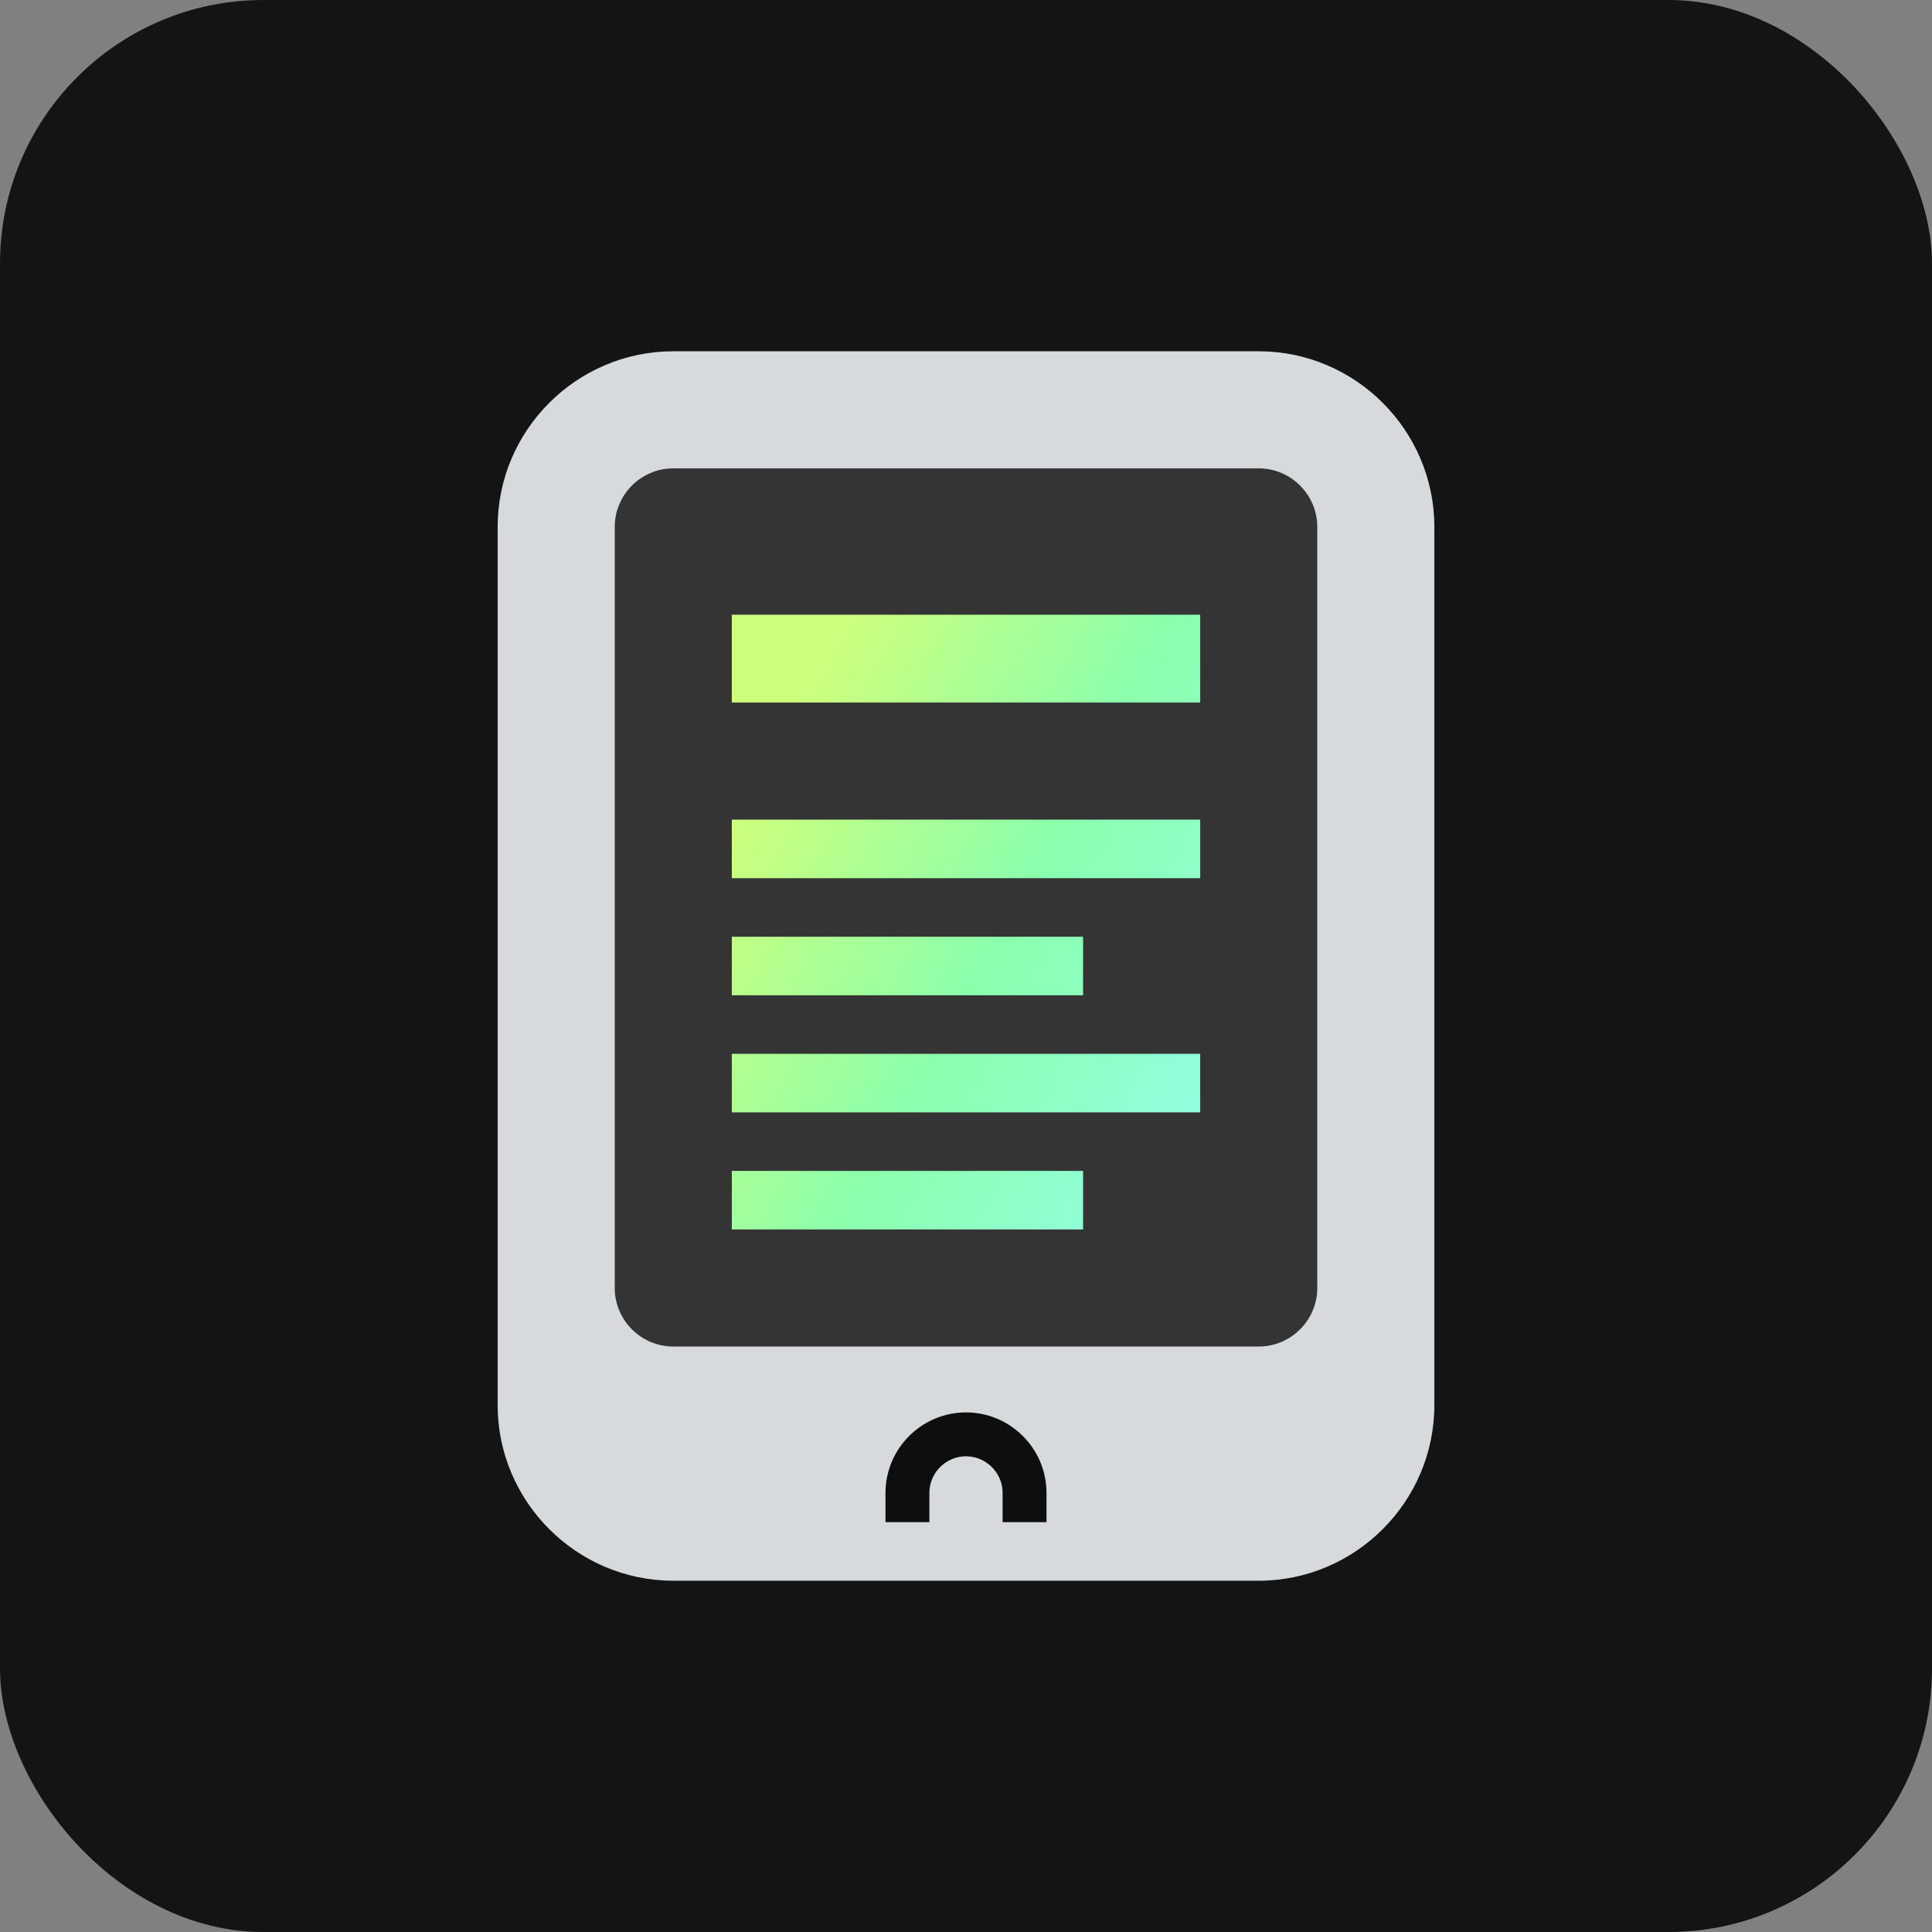
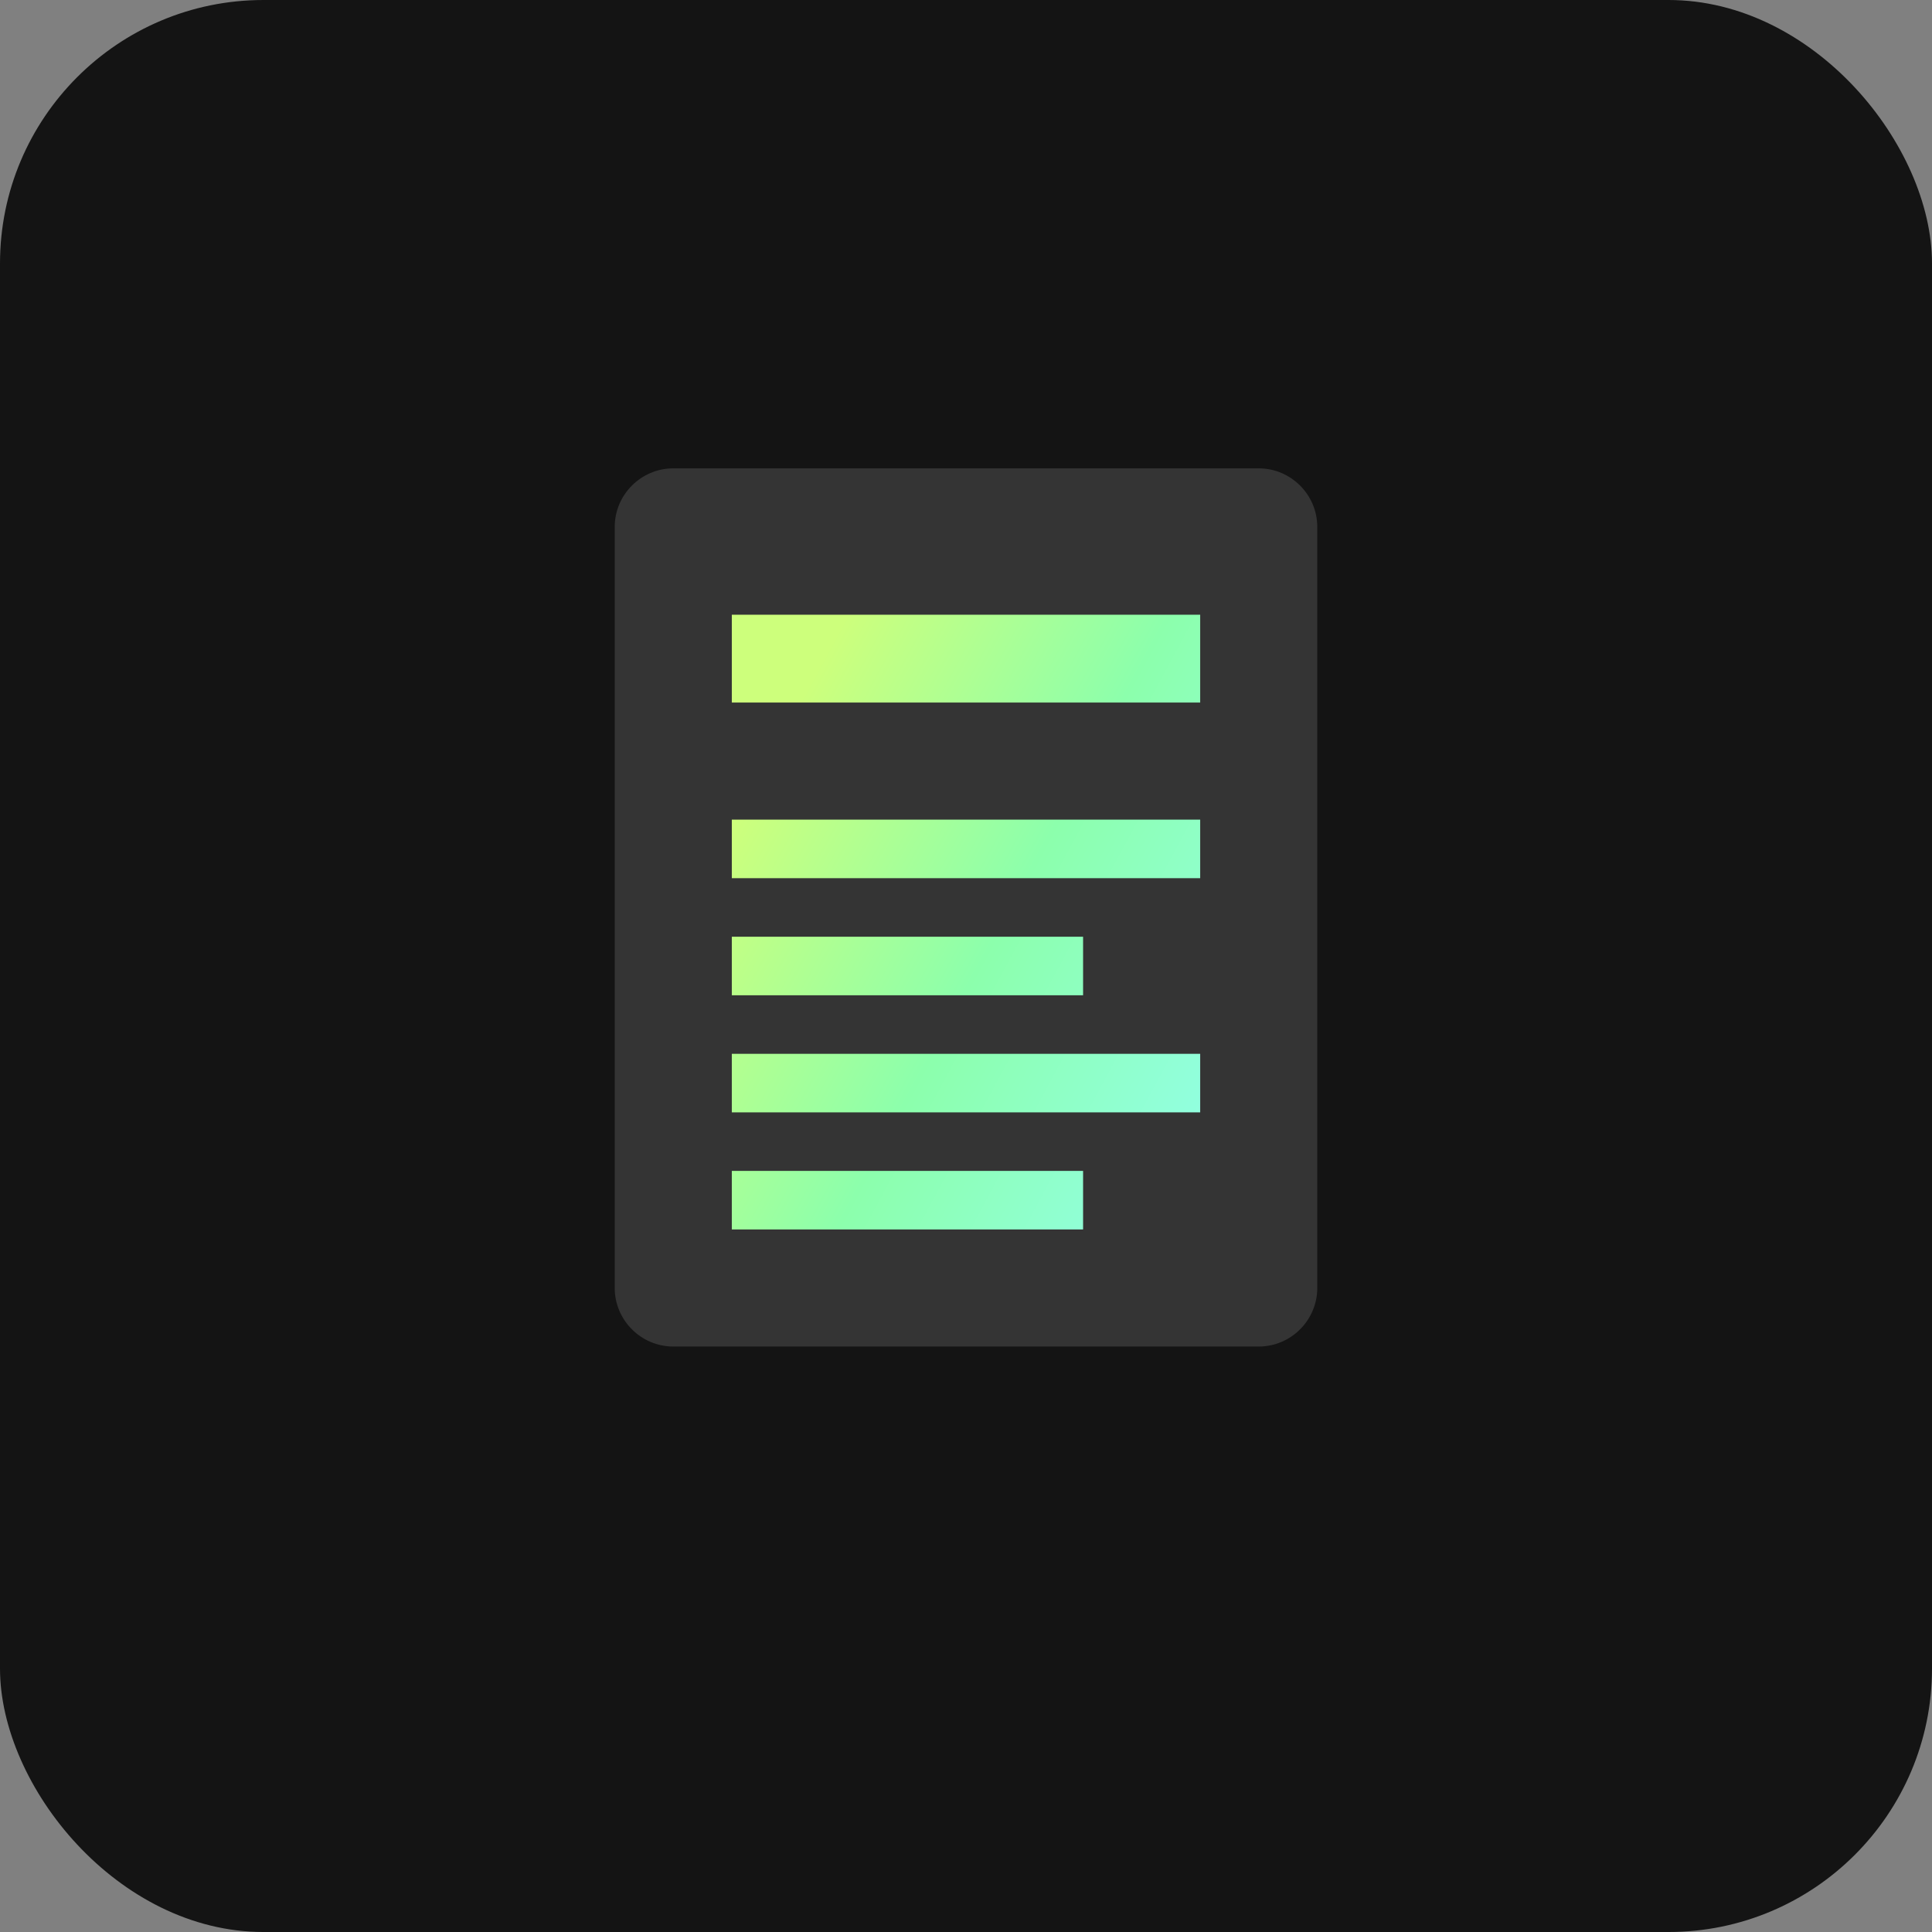
<svg xmlns="http://www.w3.org/2000/svg" width="88" height="88" viewBox="0 0 88 88" fill="none">
  <rect x="0" y="0" width="88" height="88" fill="#808080" stroke="none" />
  <rect width="88" height="88" rx="12" fill="#141414" />
-   <path d="M22.667 64V24C22.667 19.6 26.267 16 30.667 16H57.333C61.733 16 65.333 19.6 65.333 24V64C65.333 68.4 61.733 72 57.333 72H30.667C26.267 72 22.667 68.4 22.667 64Z" fill="#D6DADC" />
  <path d="M57.333 21.333H30.667C29.2 21.333 28 22.533 28 24V58.667C28 60.133 29.2 61.333 30.667 61.333H57.333C58.8 61.333 60 60.133 60 58.667V24C60 22.533 58.8 21.333 57.333 21.333Z" fill="#343434" />
  <path d="M33.333 28H54.667V32H33.333V28ZM33.333 37.333H54.667V40H33.333V37.333ZM33.333 42.667H49.333V45.333H33.333V42.667ZM33.333 48H54.667V50.667H33.333V48ZM33.333 53.333H49.333V56H33.333V53.333Z" fill="url(#paint0_linear_309_581)" />
-   <path d="M41.333 69.333V68C41.333 66.533 42.533 65.333 44 65.333C45.467 65.333 46.667 66.533 46.667 68V69.333" stroke="#0E0E0E" stroke-width="2" stroke-miterlimit="10" />
  <defs>
    <linearGradient id="paint0_linear_309_581" x1="38.092" y1="28.875" x2="62.754" y2="42.201" gradientUnits="userSpaceOnUse">
      <stop stop-color="#CDFF7C" />
      <stop offset="0.461" stop-color="#8CFFAC" />
      <stop offset="0.995" stop-color="#93FFEB" />
    </linearGradient>
  </defs>
</svg>